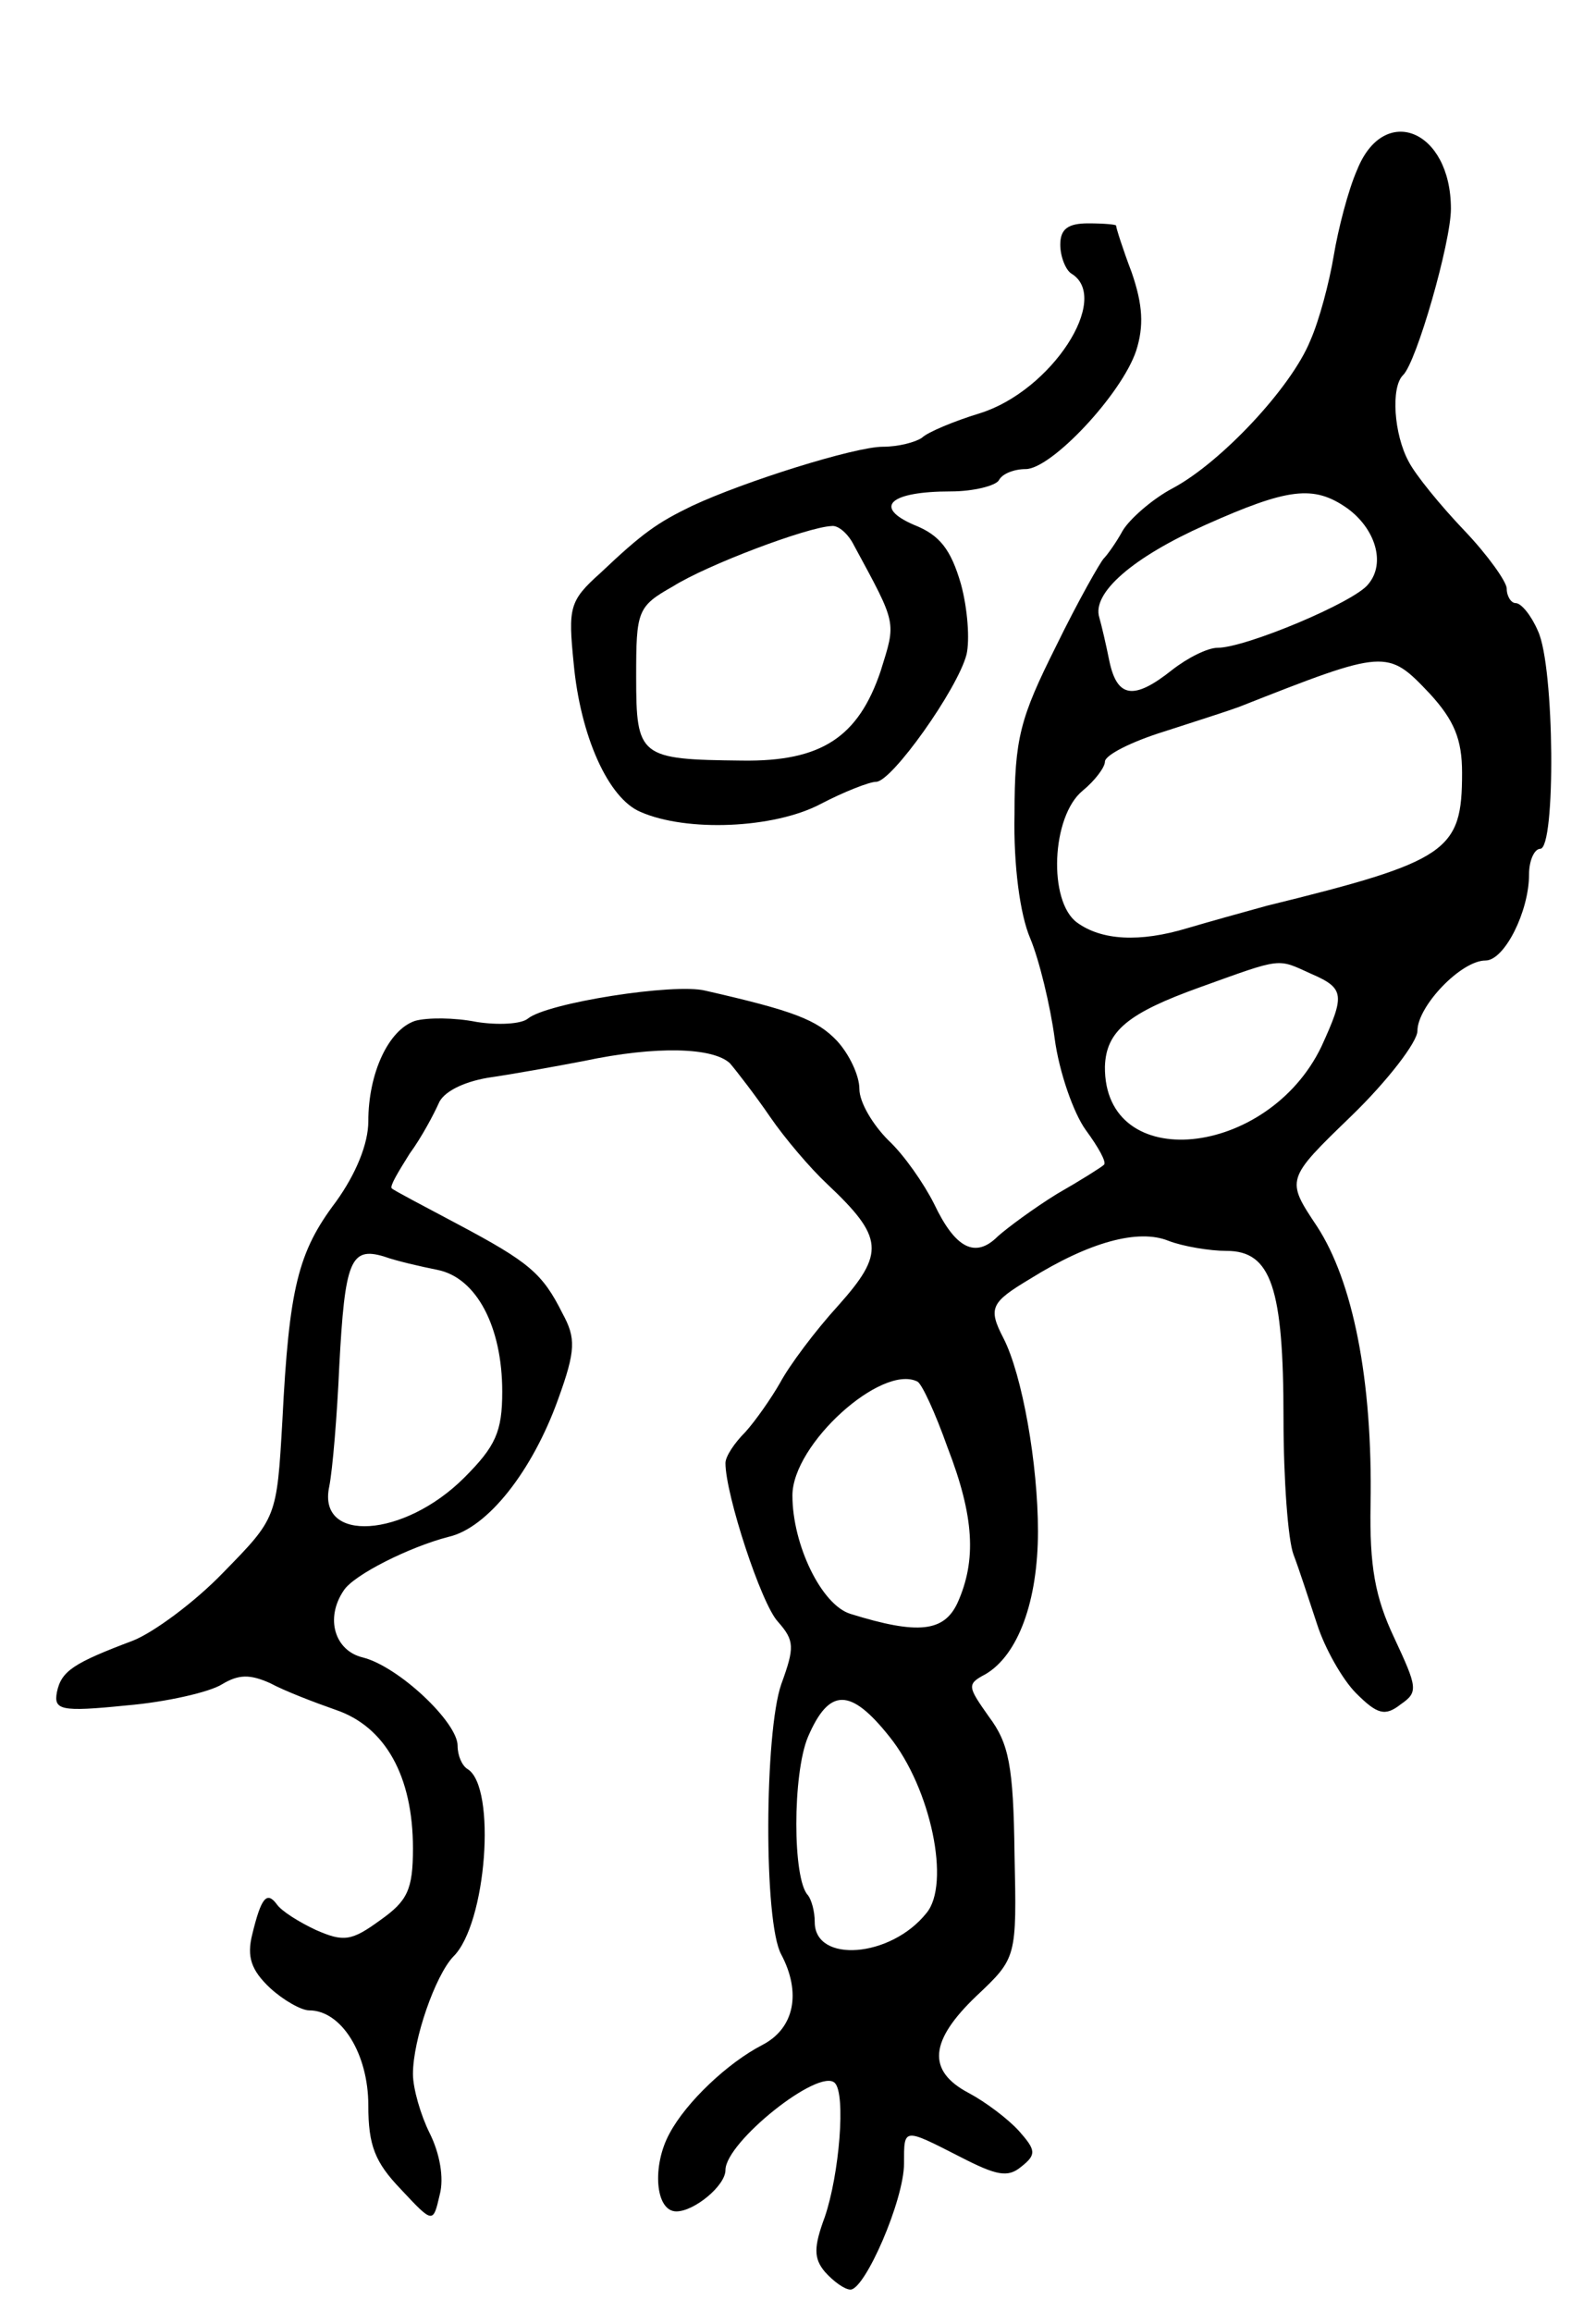
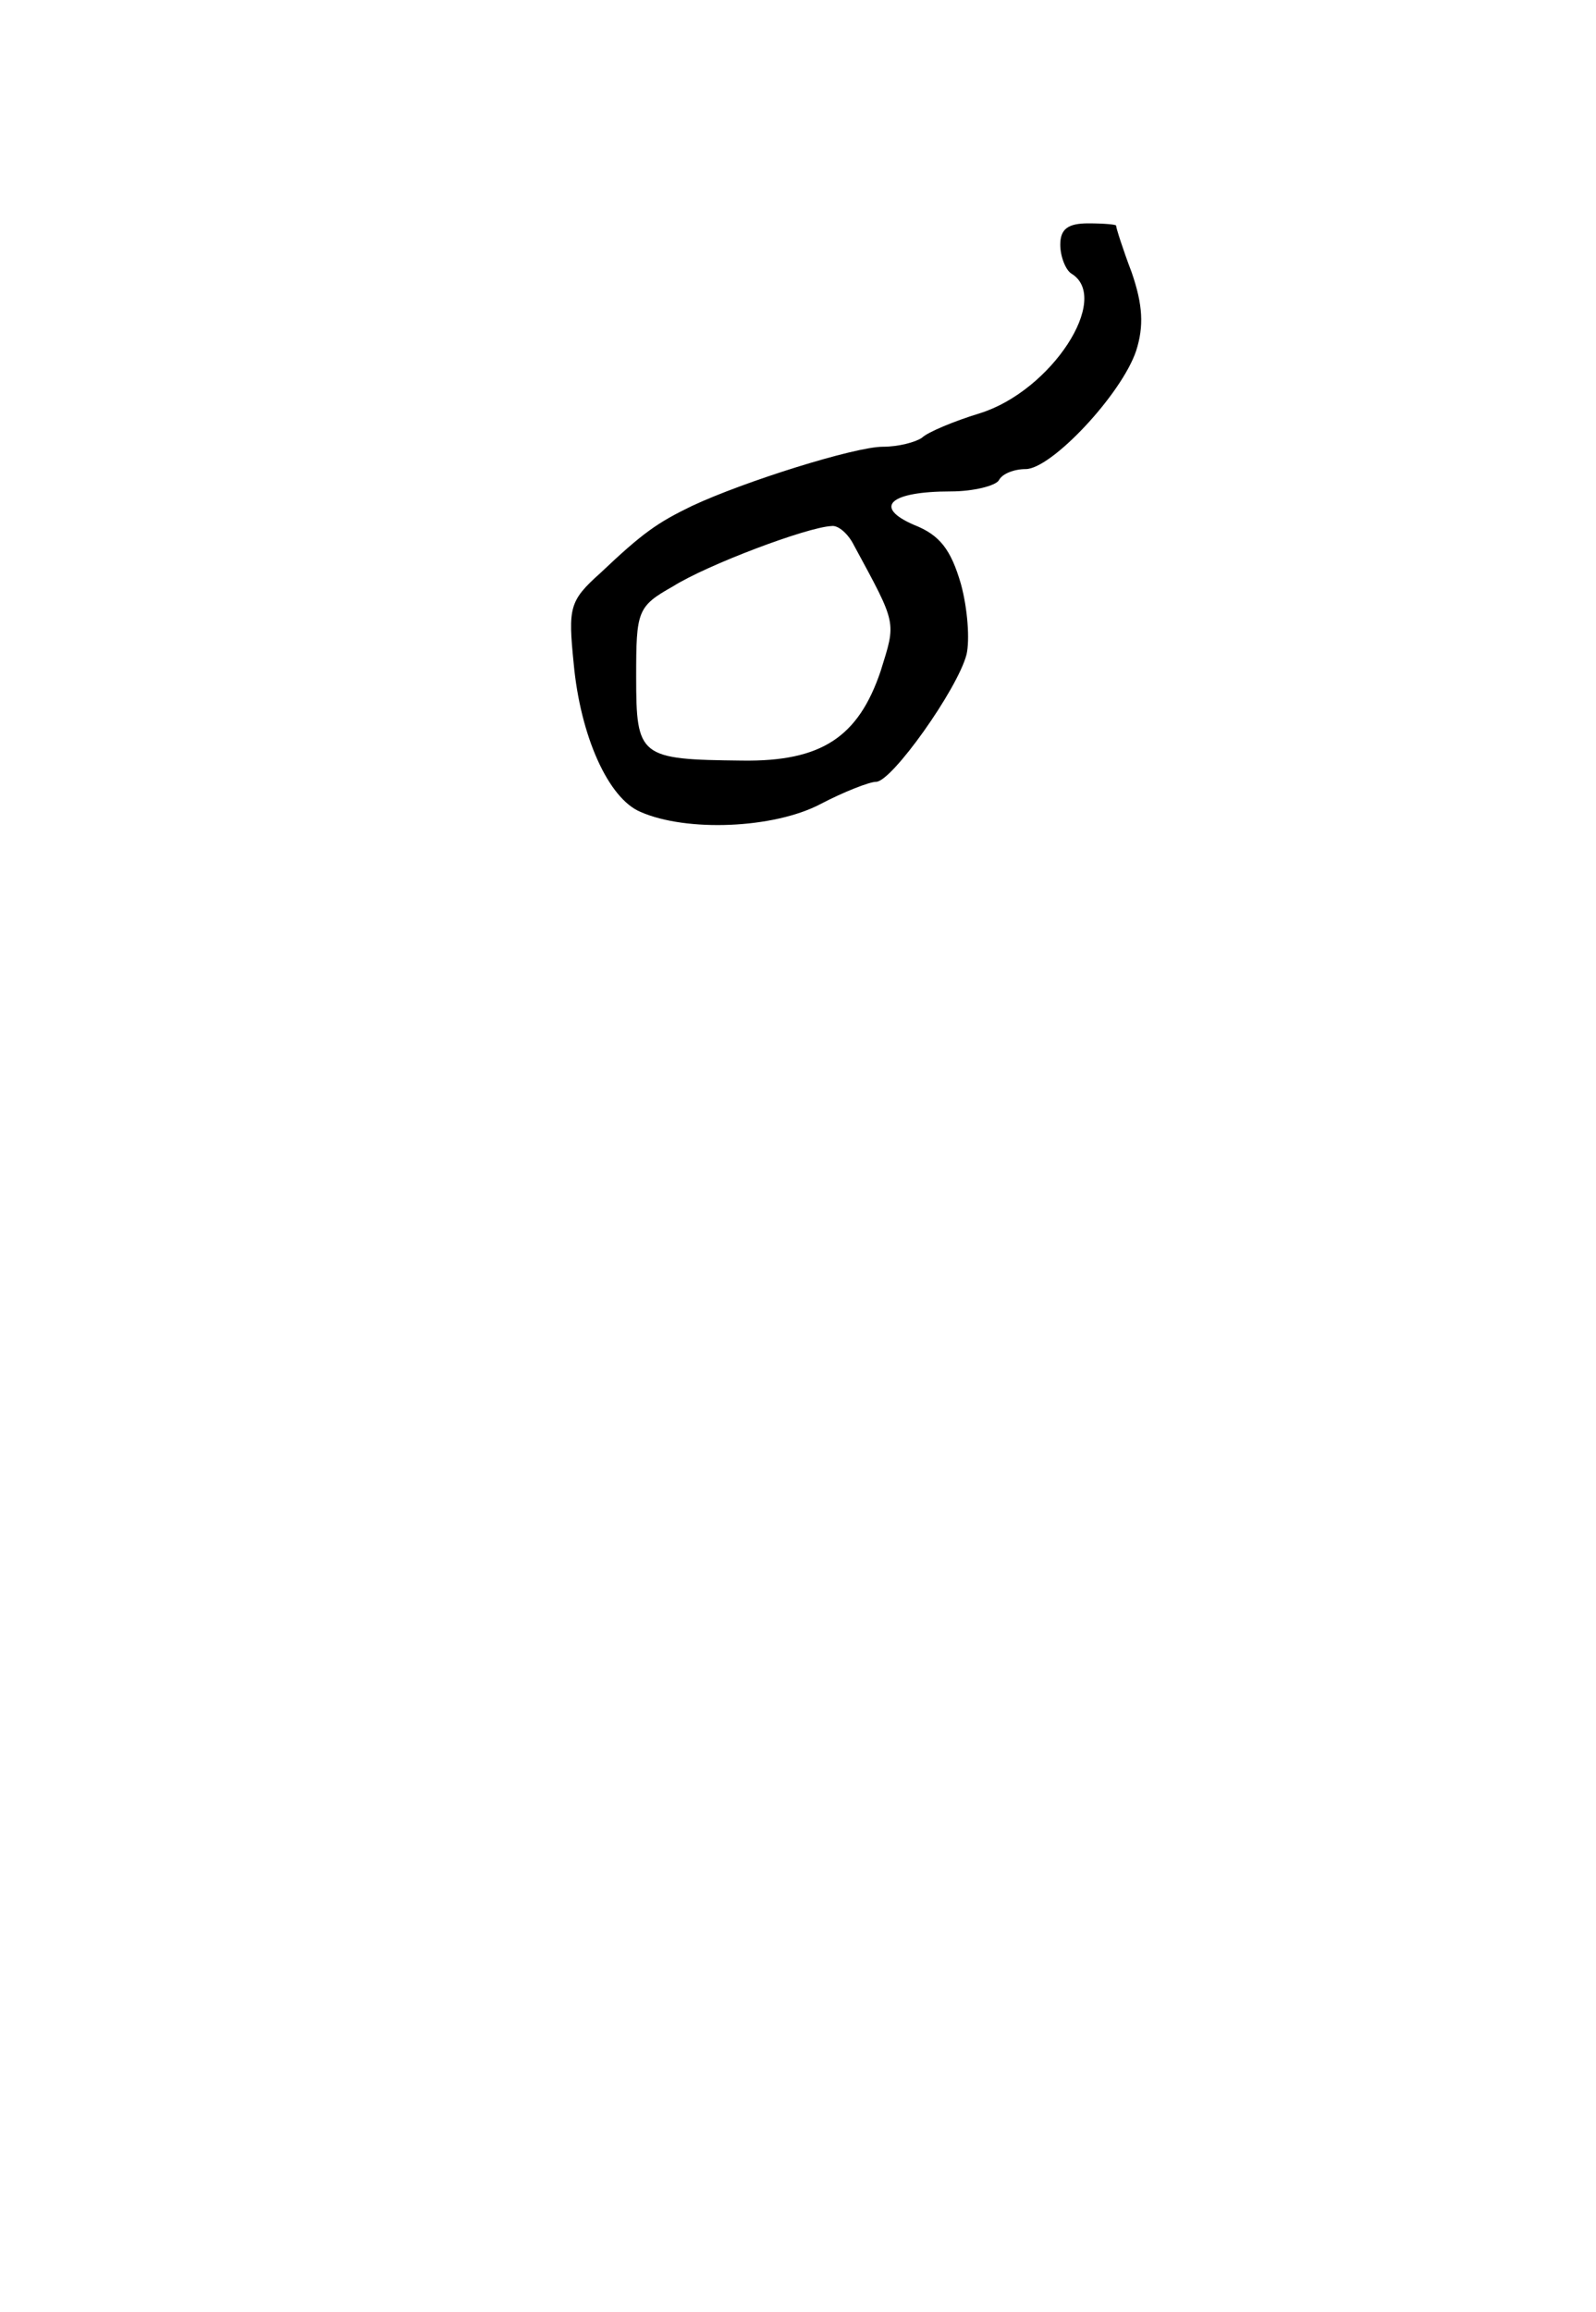
<svg xmlns="http://www.w3.org/2000/svg" version="1.0" width="143" height="207" viewBox="0 0 143 207">
  <g transform="translate(0,207) scale(0.1,-0.1)">
-     <path d="M1216 1918 c-8 -18 -17 -53 -21 -77 -4 -24 -13 -58 -21 -76 -17 -42 -80 -109 -123 -132 -19 -10 -39 -28 -45 -38 -6 -11 -14 -22 -17 -25 -3 -3 -23 -38 -43 -79 -32 -64 -37 -82 -37 -150 -1 -46 5 -90 14 -111 8 -19 18 -60 22 -90 4 -30 17 -67 28 -82 11 -15 19 -29 16 -31 -2 -2 -21 -14 -42 -26 -21 -13 -44 -30 -53 -38 -20 -20 -38 -11 -57 29 -9 18 -27 44 -41 57 -14 14 -26 34 -26 46 0 12 -9 31 -20 43 -18 19 -39 27 -118 45 -28 7 -142 -11 -159 -25 -6 -5 -27 -6 -46 -3 -20 4 -44 4 -55 1 -24 -8 -42 -47 -42 -90 0 -20 -11 -47 -29 -72 -34 -45 -42 -77 -48 -196 -5 -87 -5 -87 -53 -136 -26 -27 -63 -54 -81 -61 -53 -20 -64 -27 -68 -46 -3 -16 3 -18 62 -12 36 3 75 12 86 19 15 9 25 9 43 1 13 -7 39 -17 59 -24 44 -15 69 -59 69 -124 0 -37 -5 -47 -29 -64 -26 -19 -33 -20 -58 -9 -15 7 -31 17 -35 23 -9 12 -14 6 -22 -27 -5 -20 -1 -32 16 -48 12 -11 28 -20 35 -20 29 0 53 -39 53 -85 0 -36 6 -51 29 -75 29 -31 29 -31 35 -5 4 15 0 37 -9 55 -8 16 -15 40 -15 53 0 31 20 88 36 105 30 29 39 152 13 168 -5 3 -9 12 -9 21 0 21 -53 71 -85 79 -25 6 -34 35 -17 60 9 14 59 39 94 48 35 8 75 59 98 123 16 44 16 55 4 77 -18 36 -30 46 -94 80 -30 16 -57 30 -59 32 -2 2 6 15 16 31 11 15 22 36 26 45 4 10 21 19 44 23 21 3 60 10 86 15 66 14 116 12 131 -2 6 -7 23 -29 36 -48 13 -19 36 -46 51 -60 51 -48 52 -62 10 -109 -21 -23 -44 -54 -52 -69 -8 -14 -22 -34 -31 -44 -10 -10 -18 -22 -18 -28 0 -28 32 -126 47 -142 15 -17 15 -23 3 -56 -15 -43 -16 -213 0 -242 18 -34 12 -66 -17 -81 -31 -16 -68 -51 -83 -79 -16 -29 -13 -70 6 -70 16 0 44 23 44 37 0 25 84 92 98 78 10 -10 4 -82 -9 -120 -10 -27 -10 -37 0 -49 8 -9 18 -16 23 -16 13 0 48 80 48 113 0 32 -1 32 50 6 33 -17 43 -19 55 -9 14 11 13 15 -2 32 -10 11 -30 26 -45 34 -38 20 -35 47 7 87 36 34 36 34 34 127 -1 79 -5 99 -23 123 -19 27 -20 29 -3 38 29 17 47 65 47 128 0 60 -14 140 -31 173 -14 27 -11 32 24 53 53 33 97 45 124 34 13 -5 37 -9 52 -9 40 0 51 -33 51 -150 0 -54 4 -109 9 -122 5 -13 14 -41 21 -62 7 -22 23 -50 35 -62 19 -19 26 -21 40 -10 16 11 15 15 -6 60 -17 36 -22 64 -21 119 2 112 -16 200 -48 249 -28 42 -28 42 31 99 32 31 59 66 59 76 0 22 39 63 61 63 17 0 39 44 39 77 0 13 5 23 10 23 14 0 13 163 -2 195 -6 14 -15 25 -20 25 -4 0 -8 6 -8 13 0 6 -17 30 -38 52 -21 22 -44 50 -50 62 -13 24 -16 66 -5 77 12 11 43 119 43 149 0 71 -60 95 -84 35z m-9 -303 c25 -18 35 -49 19 -68 -12 -16 -110 -57 -135 -57 -9 0 -27 -9 -41 -20 -34 -27 -49 -25 -56 8 -3 15 -7 32 -9 39 -7 22 30 54 95 83 74 33 97 36 127 15z m74 -166 c22 -24 29 -41 29 -71 0 -70 -12 -79 -175 -119 -22 -6 -54 -15 -71 -20 -43 -13 -77 -11 -99 5 -26 19 -23 95 5 118 11 9 20 21 20 26 0 6 24 18 53 27 28 9 59 19 67 22 132 52 133 52 171 12z m-106 -251 c30 -13 30 -19 9 -65 -48 -100 -195 -115 -194 -18 1 32 21 48 85 71 75 27 69 26 100 12z m-783 -265 c35 -7 58 -51 58 -109 0 -36 -6 -49 -34 -77 -54 -54 -132 -59 -121 -8 3 15 7 63 9 108 5 94 10 107 40 98 11 -4 33 -9 48 -12z m457 -159 c24 -62 26 -101 9 -139 -12 -26 -35 -29 -96 -10 -26 8 -52 62 -52 106 0 46 80 118 112 102 4 -2 16 -28 27 -59z m-52 -259 c37 -46 55 -132 33 -158 -32 -40 -100 -45 -100 -8 0 10 -3 20 -6 24 -14 14 -14 109 0 142 19 44 38 44 73 0z" />
    <path d="M950 1851 c0 -11 5 -23 10 -26 36 -22 -18 -105 -82 -125 -23 -7 -47 -17 -52 -22 -6 -4 -21 -8 -35 -8 -25 0 -124 -31 -171 -53 -31 -15 -44 -24 -82 -60 -28 -25 -29 -31 -24 -81 6 -65 31 -121 60 -133 41 -18 119 -15 161 7 21 11 44 20 50 20 14 0 73 83 81 114 3 13 1 41 -5 63 -9 31 -19 44 -42 53 -37 16 -22 30 33 30 20 0 40 5 43 10 3 6 14 10 24 10 23 0 86 67 99 106 7 22 6 41 -4 70 -8 21 -14 40 -14 42 0 1 -11 2 -25 2 -18 0 -25 -5 -25 -19z m-185 -269 c39 -72 38 -68 24 -113 -20 -59 -53 -81 -124 -80 -92 1 -95 3 -95 75 0 59 1 63 33 81 30 19 120 53 142 54 6 1 15 -7 20 -17z" />
  </g>
</svg>